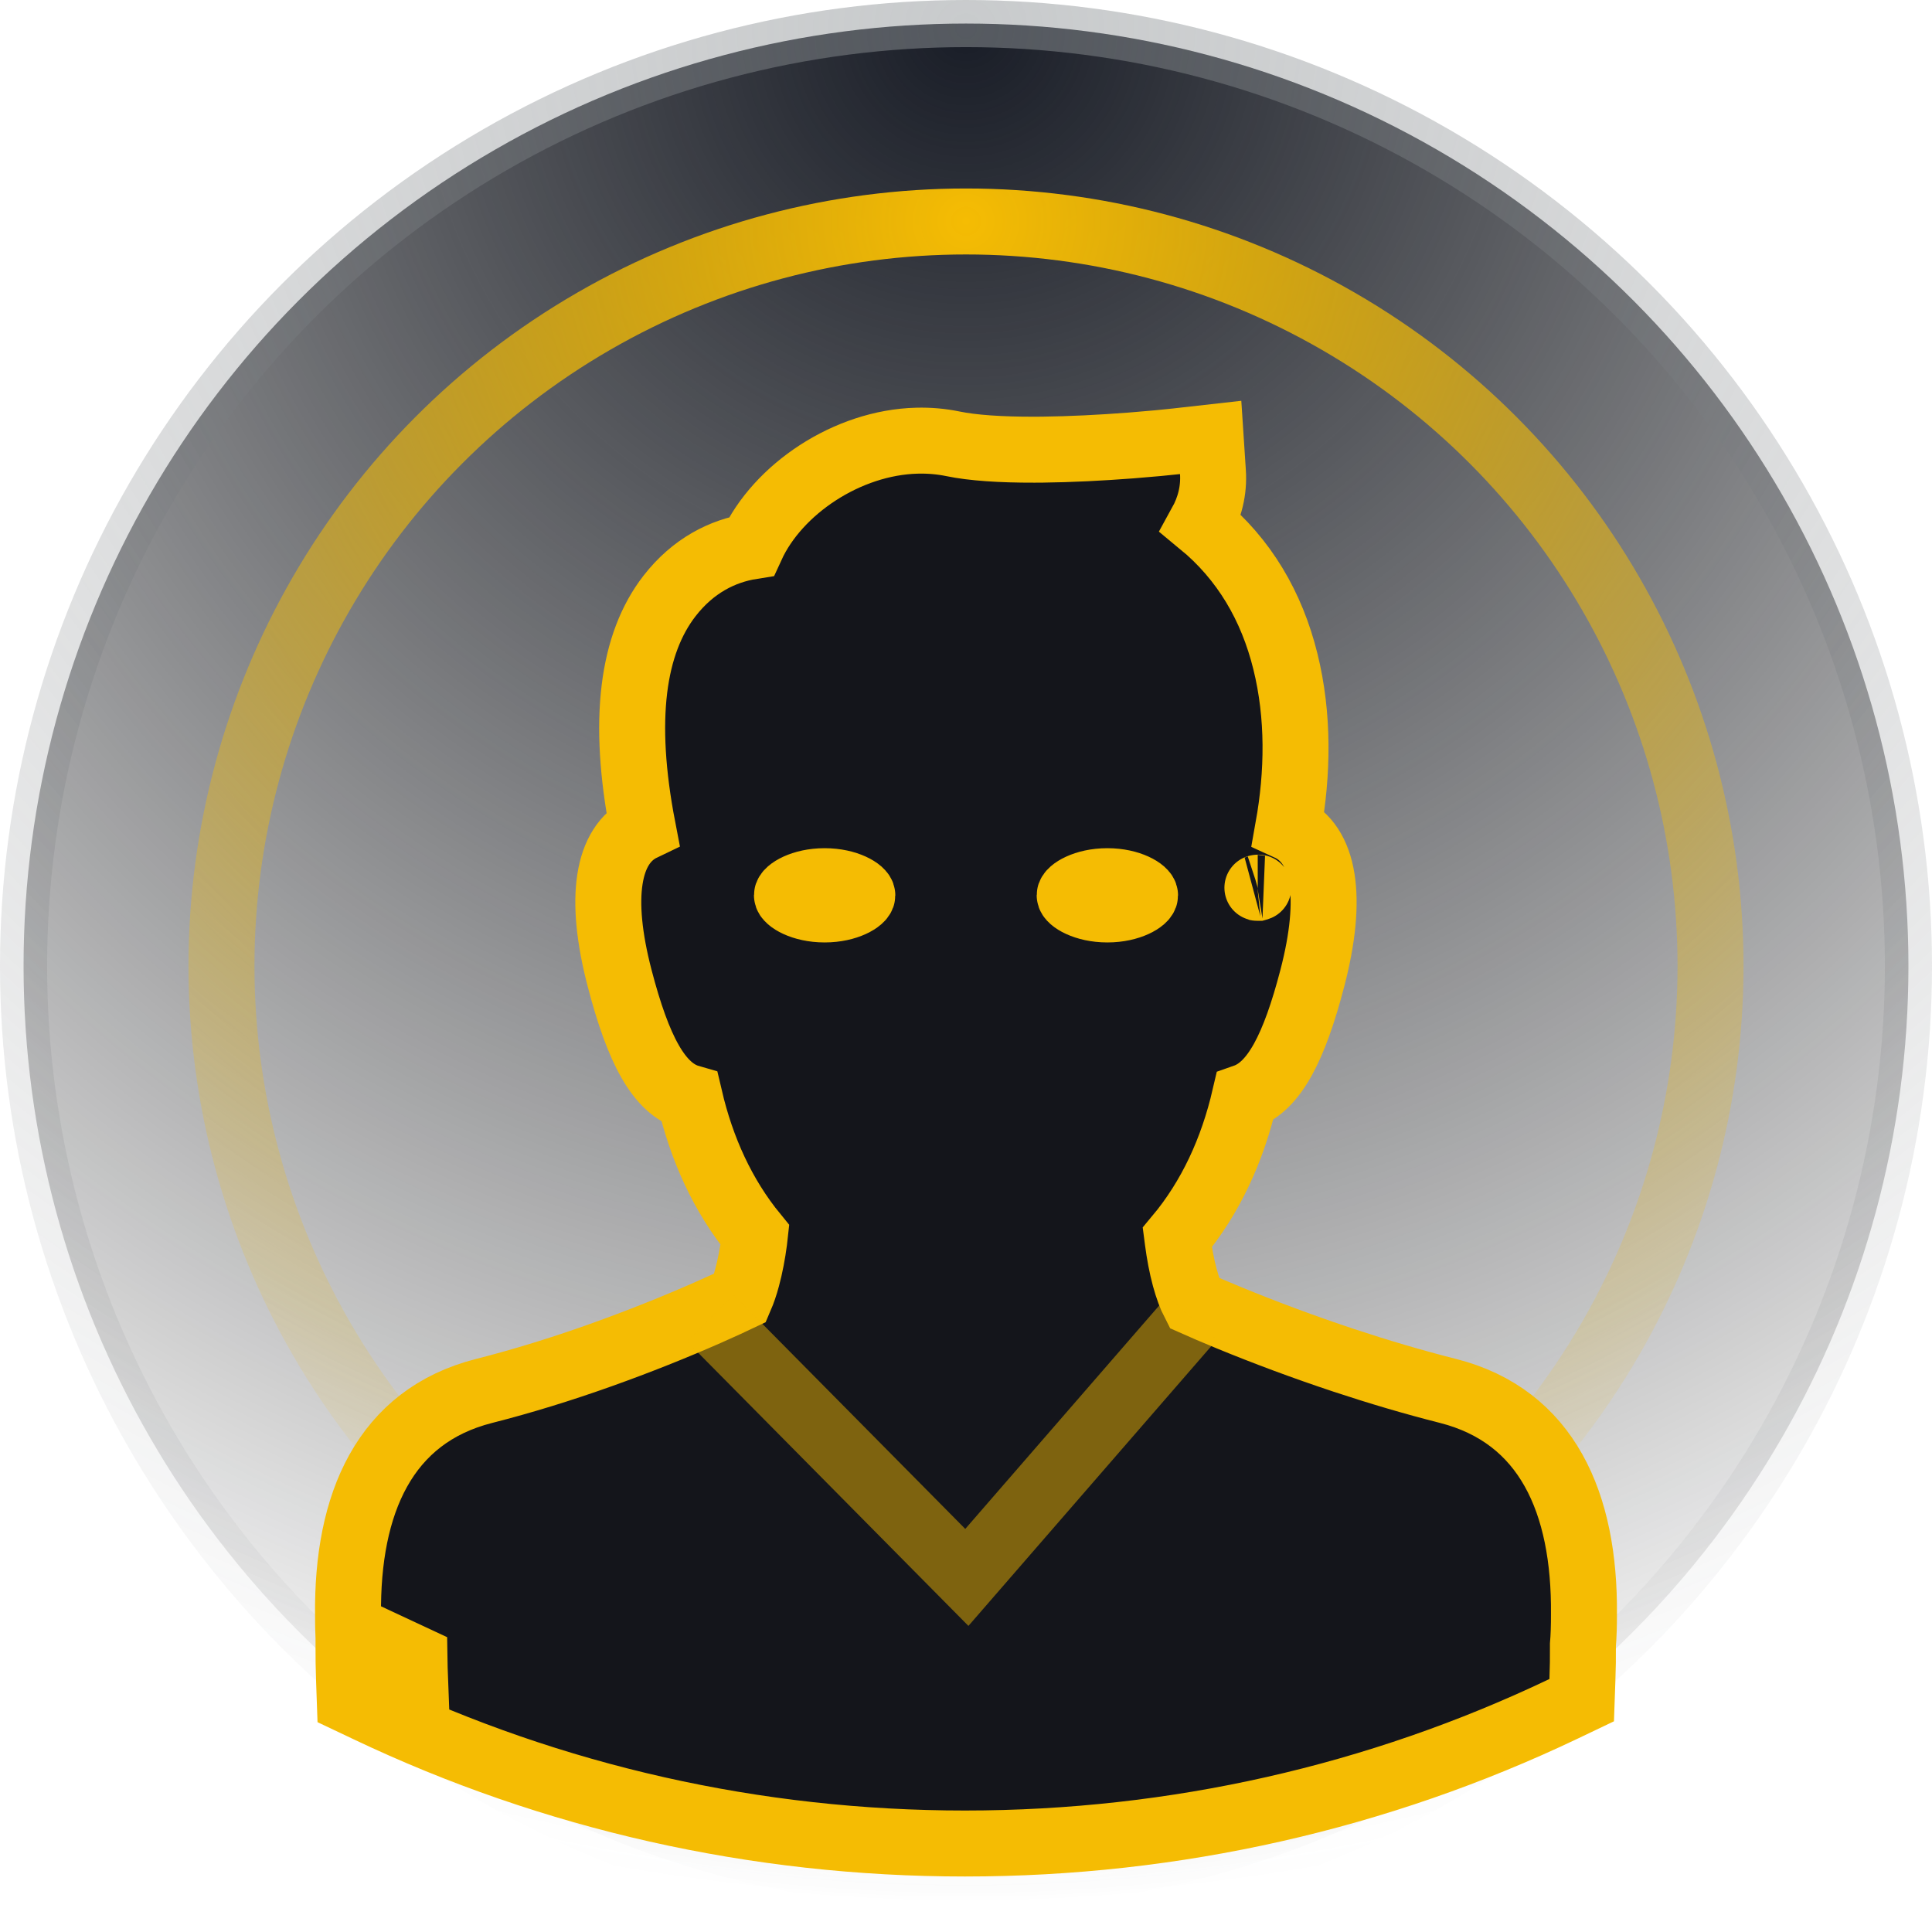
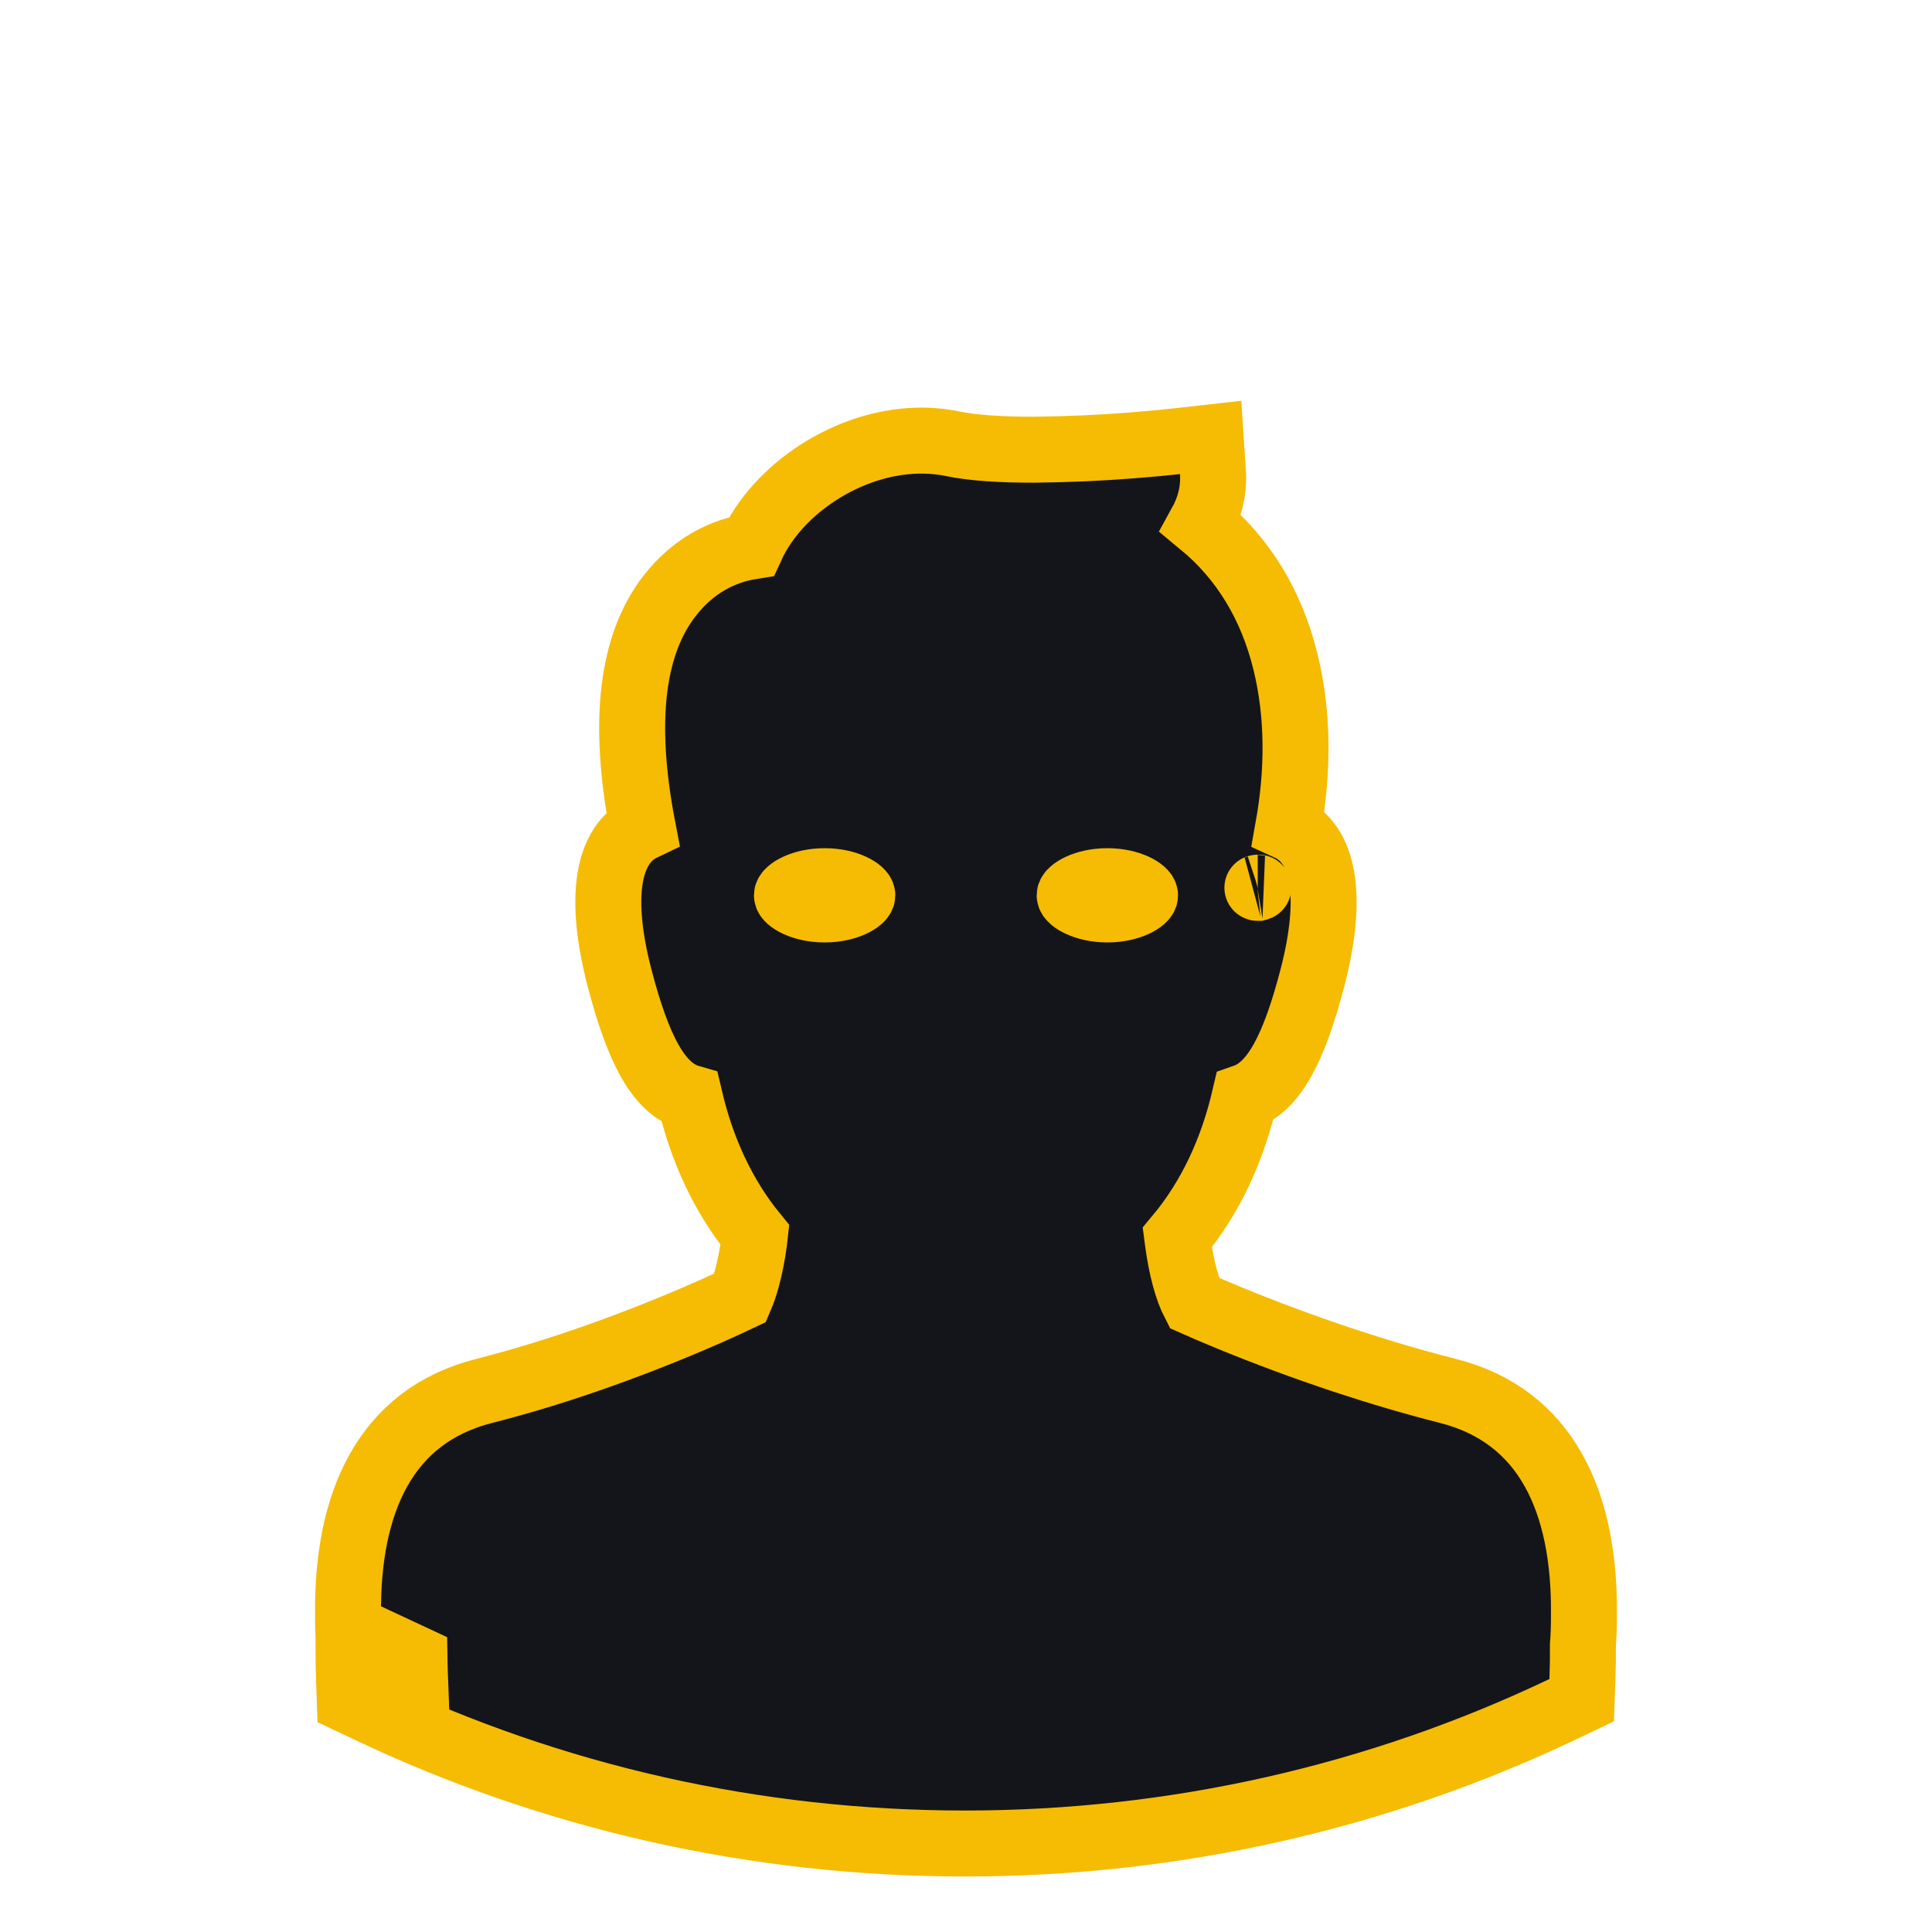
<svg xmlns="http://www.w3.org/2000/svg" width="41" height="41" viewBox="0 0 41 41">
  <defs>
    <radialGradient id="icon_online-a" cy="0%" r="100%" fx="50%" fy="0%">
      <stop offset="0%" stop-color="#191D27" />
      <stop offset="100%" stop-opacity="0" />
    </radialGradient>
    <radialGradient id="icon_online-b" cy="0%" r="100%" fx="50%" fy="0%" gradientTransform="matrix(0 1 -1.017 0 .5 -.5)">
      <stop offset="0%" stop-color="#92979A" stop-opacity=".5" />
      <stop offset="100%" stop-color="#595D61" stop-opacity="0" />
    </radialGradient>
    <radialGradient id="icon_online-c" cy="0%" r="100%" fx="50%" fy="0%" gradientTransform="matrix(0 1 -1.017 0 .5 -.5)">
      <stop offset="0%" stop-color="#F5BC03" />
      <stop offset="100%" stop-color="#F5BC03" stop-opacity="0" />
    </radialGradient>
  </defs>
  <g fill="none" fill-rule="evenodd">
-     <circle cx="20.5" cy="20.5" r="20" fill="url(#icon_online-a)" stroke="url(#icon_online-b)" />
-     <circle cx="20.5" cy="20.5" r="15.8" stroke="url(#icon_online-c)" stroke-width="1.4" />
    <g stroke="#F5BC03" stroke-width="1.4" transform="translate(8 10)">
-       <path fill="#14151B" d="M0.796,25.196 C0.667,25.137 0.537,25.076 0.408,25.015 L0.162,25.532 L0.513,25.632 L0.807,25.621 C0.801,25.47 0.798,25.325 0.796,25.196 Z M18.691,8.841 L18.698,8.839 C18.71,8.835 18.703,8.837 18.684,8.839 C18.672,8.841 18.673,8.841 18.691,8.841 Z M25.614,24.259 C25.615,24.499 25.607,24.734 25.592,24.906 C25.592,24.936 25.592,24.936 25.592,24.964 C25.594,25.15 25.591,25.393 25.581,25.656 L25.566,26.08 L25.183,26.263 C21.259,28.135 16.939,29.122 12.477,29.122 C8.029,29.122 3.722,28.141 -0.193,26.279 L-0.577,26.097 L-0.592,25.673 C-0.602,25.403 -0.605,25.152 -0.604,24.971 C-0.604,24.868 -0.604,24.868 -0.604,24.807 C-0.604,24.781 -0.604,24.781 -0.604,24.774 L-0.604,24.762 C-0.611,24.598 -0.615,24.433 -0.614,24.275 C-0.64,21.906 0.161,20.054 2.273,19.518 C3.087,19.311 3.918,19.054 4.751,18.757 C5.559,18.469 6.326,18.161 7.026,17.853 C7.309,17.728 7.539,17.622 7.709,17.541 C7.761,17.42 7.811,17.276 7.854,17.114 C7.92,16.869 7.971,16.601 8.006,16.332 C8.012,16.288 8.017,16.247 8.021,16.209 C7.338,15.375 6.89,14.384 6.635,13.294 C5.982,13.106 5.544,12.273 5.149,10.757 C4.704,9.051 4.884,7.93 5.64,7.568 C5.197,5.27 5.421,3.661 6.21,2.645 C6.708,2.004 7.332,1.692 7.947,1.594 C8.503,0.379 9.983,-0.611 11.458,-0.648 C11.717,-0.655 11.975,-0.633 12.226,-0.581 C12.637,-0.496 13.232,-0.455 13.95,-0.457 C14.037,-0.458 14.037,-0.458 14.125,-0.458 C14.716,-0.465 15.353,-0.497 15.995,-0.546 C16.43,-0.58 16.77,-0.613 16.963,-0.635 L17.692,-0.717 L17.74,0.015 C17.767,0.414 17.669,0.781 17.487,1.111 C18.405,1.867 18.989,2.866 19.278,4.037 C19.565,5.195 19.544,6.408 19.338,7.56 C20.112,7.913 20.298,9.037 19.85,10.757 C19.465,12.234 19.04,13.059 18.417,13.277 C18.157,14.397 17.694,15.413 16.984,16.261 C16.987,16.284 16.99,16.308 16.993,16.332 C17.028,16.601 17.078,16.869 17.144,17.113 C17.203,17.329 17.271,17.513 17.342,17.65 C17.523,17.731 17.776,17.839 18.091,17.969 C18.838,18.276 19.657,18.583 20.522,18.87 C21.259,19.114 21.997,19.332 22.726,19.517 C24.833,20.052 25.635,21.897 25.614,24.259 Z M15.5,9.3 C15.988,9.3 16.3,9.092 16.3,9 C16.3,8.908 15.988,8.7 15.5,8.7 C15.012,8.7 14.7,8.908 14.7,9 C14.7,9.092 15.012,9.3 15.5,9.3 Z M9.5,9.3 C9.988,9.3 10.3,9.092 10.3,9 C10.3,8.908 9.988,8.7 9.5,8.7 C9.012,8.7 8.7,8.908 8.7,9 C8.7,9.092 9.012,9.3 9.5,9.3 Z" />
-       <polyline points="7.072 17.971 12.518 23.475 17.296 17.971" opacity=".469" />
+       <path fill="#14151B" d="M0.796,25.196 C0.667,25.137 0.537,25.076 0.408,25.015 L0.162,25.532 L0.513,25.632 L0.807,25.621 C0.801,25.47 0.798,25.325 0.796,25.196 Z M18.691,8.841 L18.698,8.839 C18.71,8.835 18.703,8.837 18.684,8.839 C18.672,8.841 18.673,8.841 18.691,8.841 Z M25.614,24.259 C25.615,24.499 25.607,24.734 25.592,24.906 C25.592,24.936 25.592,24.936 25.592,24.964 C25.594,25.15 25.591,25.393 25.581,25.656 L25.566,26.08 L25.183,26.263 C21.259,28.135 16.939,29.122 12.477,29.122 C8.029,29.122 3.722,28.141 -0.193,26.279 L-0.577,26.097 L-0.592,25.673 C-0.602,25.403 -0.605,25.152 -0.604,24.971 C-0.604,24.868 -0.604,24.868 -0.604,24.807 C-0.604,24.781 -0.604,24.781 -0.604,24.774 L-0.604,24.762 C-0.611,24.598 -0.615,24.433 -0.614,24.275 C-0.64,21.906 0.161,20.054 2.273,19.518 C3.087,19.311 3.918,19.054 4.751,18.757 C5.559,18.469 6.326,18.161 7.026,17.853 C7.309,17.728 7.539,17.622 7.709,17.541 C7.761,17.42 7.811,17.276 7.854,17.114 C7.92,16.869 7.971,16.601 8.006,16.332 C8.012,16.288 8.017,16.247 8.021,16.209 C7.338,15.375 6.89,14.384 6.635,13.294 C5.982,13.106 5.544,12.273 5.149,10.757 C4.704,9.051 4.884,7.93 5.64,7.568 C5.197,5.27 5.421,3.661 6.21,2.645 C6.708,2.004 7.332,1.692 7.947,1.594 C8.503,0.379 9.983,-0.611 11.458,-0.648 C11.717,-0.655 11.975,-0.633 12.226,-0.581 C12.637,-0.496 13.232,-0.455 13.95,-0.457 C14.716,-0.465 15.353,-0.497 15.995,-0.546 C16.43,-0.58 16.77,-0.613 16.963,-0.635 L17.692,-0.717 L17.74,0.015 C17.767,0.414 17.669,0.781 17.487,1.111 C18.405,1.867 18.989,2.866 19.278,4.037 C19.565,5.195 19.544,6.408 19.338,7.56 C20.112,7.913 20.298,9.037 19.85,10.757 C19.465,12.234 19.04,13.059 18.417,13.277 C18.157,14.397 17.694,15.413 16.984,16.261 C16.987,16.284 16.99,16.308 16.993,16.332 C17.028,16.601 17.078,16.869 17.144,17.113 C17.203,17.329 17.271,17.513 17.342,17.65 C17.523,17.731 17.776,17.839 18.091,17.969 C18.838,18.276 19.657,18.583 20.522,18.87 C21.259,19.114 21.997,19.332 22.726,19.517 C24.833,20.052 25.635,21.897 25.614,24.259 Z M15.5,9.3 C15.988,9.3 16.3,9.092 16.3,9 C16.3,8.908 15.988,8.7 15.5,8.7 C15.012,8.7 14.7,8.908 14.7,9 C14.7,9.092 15.012,9.3 15.5,9.3 Z M9.5,9.3 C9.988,9.3 10.3,9.092 10.3,9 C10.3,8.908 9.988,8.7 9.5,8.7 C9.012,8.7 8.7,8.908 8.7,9 C8.7,9.092 9.012,9.3 9.5,9.3 Z" />
    </g>
  </g>
</svg>